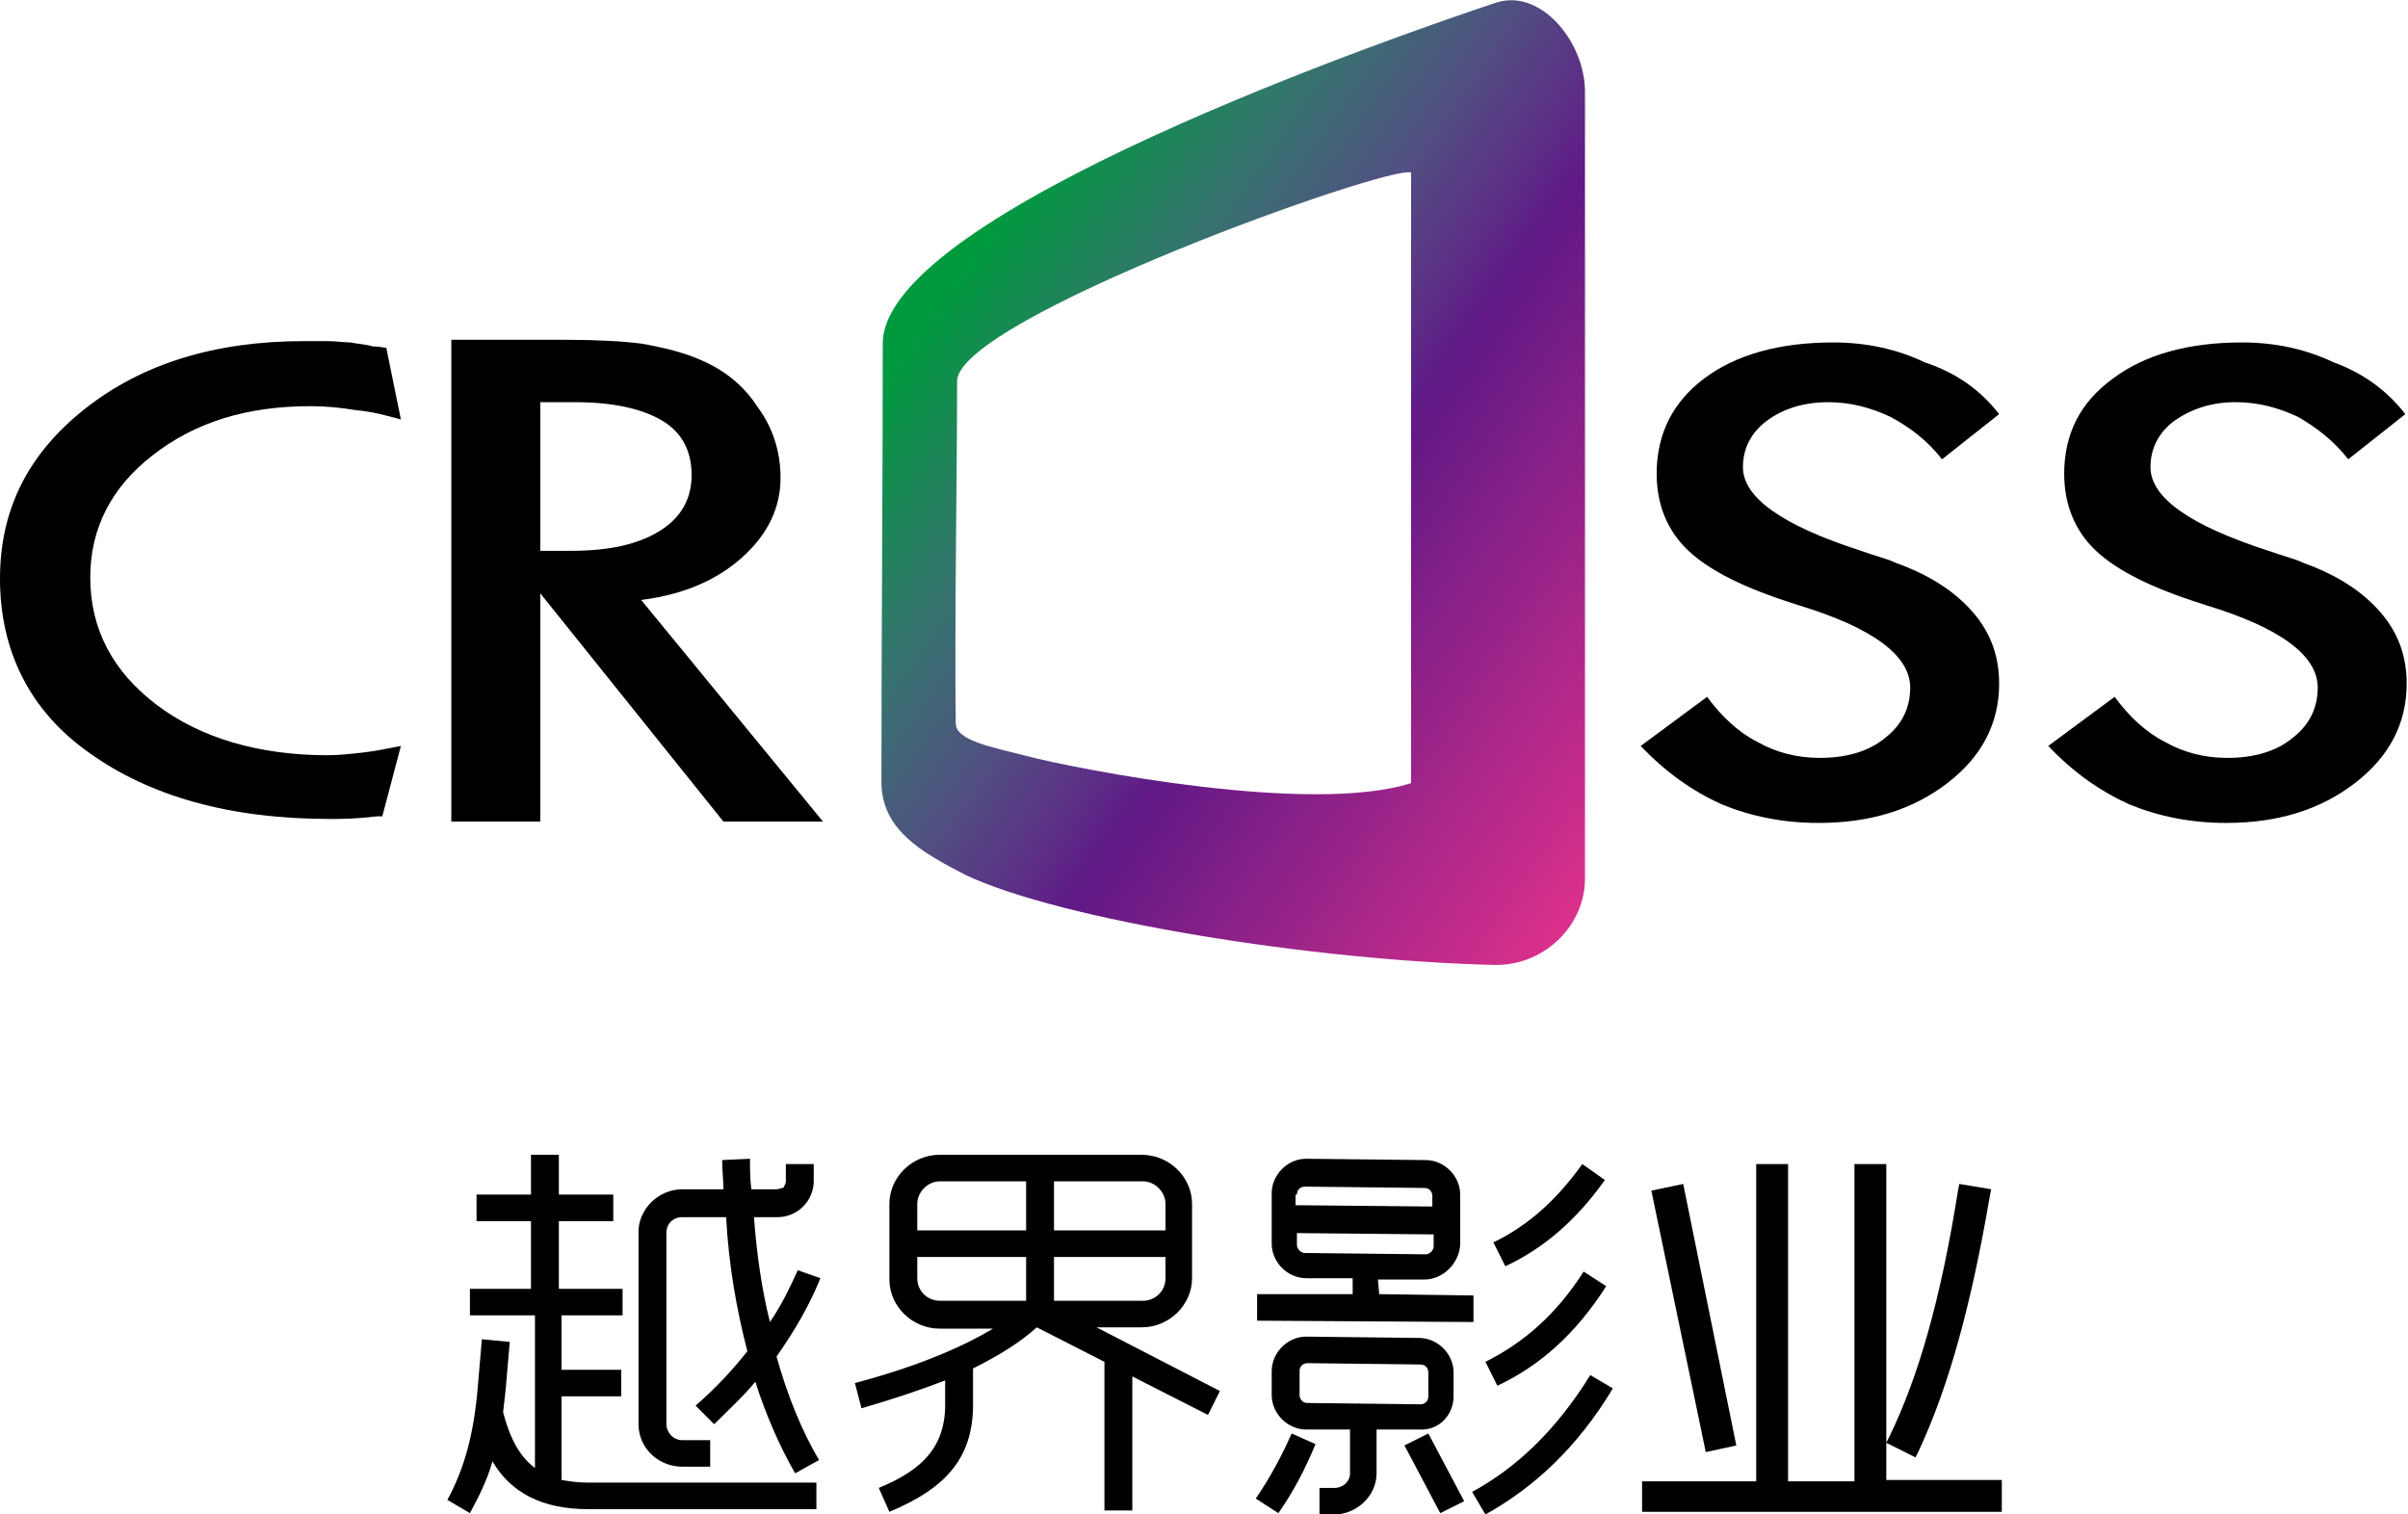
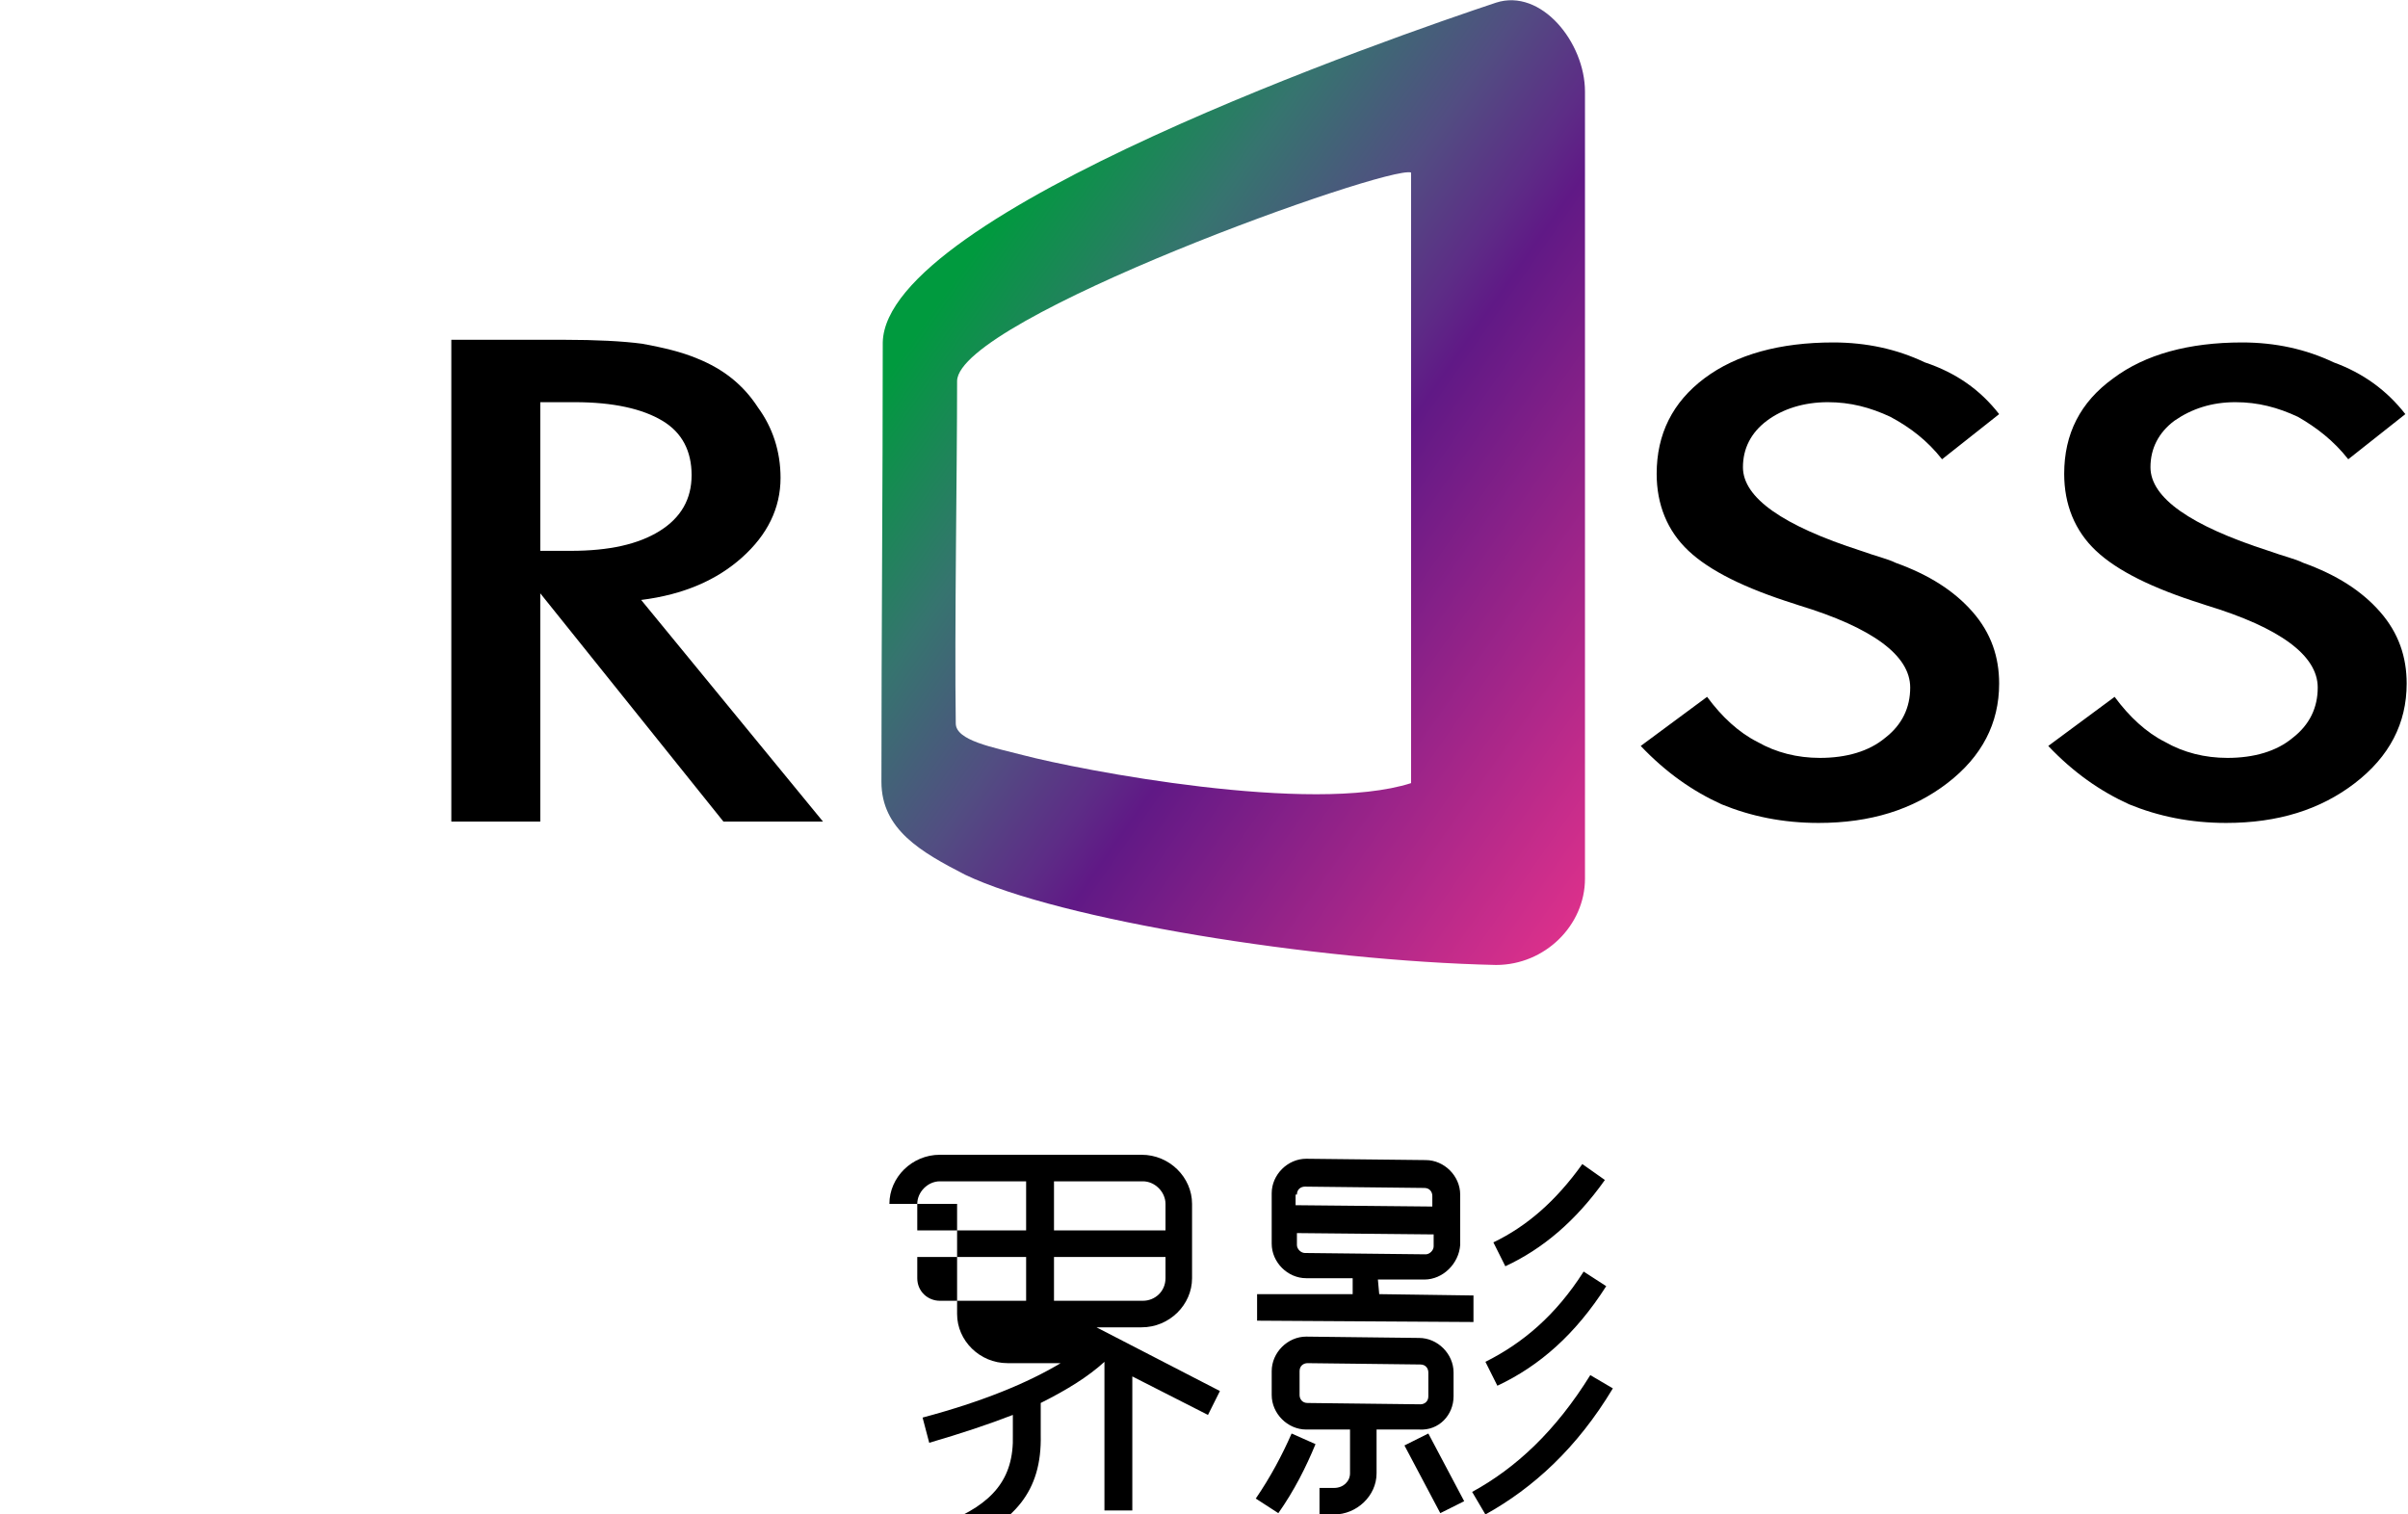
<svg xmlns="http://www.w3.org/2000/svg" version="1.1" id="图层_1" x="0px" y="0px" viewBox="0 0 181.4 114.1" style="enable-background:new 0 0 181.4 114.1;" xml:space="preserve">
  <style type="text/css">
	.st0{fill-rule:evenodd;clip-rule:evenodd;fill:#FFFFFF;}
	.st1{fill:#C7C7C7;}
	.st2{fill:#040000;}
	.st3{fill-rule:evenodd;clip-rule:evenodd;fill:#C7C7C7;}
	.st4{fill-rule:evenodd;clip-rule:evenodd;fill:url(#XMLID_32_);}
	.st5{fill:#FFFFFF;}
	.st6{fill-rule:evenodd;clip-rule:evenodd;fill:url(#XMLID_33_);}
</style>
  <g>
-     <path id="XMLID_1885_" d="M42.1,87v3h4.1v2h-4.1v5.1h4.8v2h-4.6v4.1h4.5v2h-4.5v6.3c0.6,0.1,1.2,0.2,2,0.2l17.2,0v2l-17.2,0   c-3.4,0-5.8-1.2-7.2-3.6c-0.4,1.4-1,2.6-1.7,3.9l-1.7-1c1.2-2.2,2-4.8,2.3-8.6l0.3-3.5l2.1,0.2l-0.3,3.5l-0.2,1.8   c0.5,1.9,1.2,3.3,2.4,4.2V99.1h-4.9v-2H40V92h-4.1v-2H40v-3H42.1z M61.8,96.3L61.8,96.3c-0.8,2-1.9,3.9-3.3,5.9   c0.8,2.9,1.9,5.6,3.2,7.8l-1.8,1c-1.2-2.1-2.2-4.4-3-6.9c-0.9,1.1-2,2.1-3.1,3.2l-1.4-1.4c1.5-1.3,2.8-2.7,3.9-4.1   c-0.8-3.1-1.4-6.4-1.6-10.1h-3.3c-0.7,0-1.2,0.5-1.2,1.2v14.4c0,0.6,0.5,1.2,1.2,1.2h2.1v2h-2.1c-1.8,0-3.3-1.4-3.3-3.2V92.8   c0-1.7,1.5-3.2,3.3-3.2h3.1c0-0.7-0.1-1.4-0.1-2.2l2.1-0.1c0,0.8,0,1.5,0.1,2.3h1.9c0.2,0,0.3-0.1,0.5-0.1c0.1-0.2,0.2-0.3,0.2-0.5   v-1.3h2.1V89c0,0.7-0.3,1.4-0.8,1.9c-0.5,0.5-1.2,0.8-1.9,0.8h-1.8c0.2,2.8,0.6,5.5,1.2,7.9c0.9-1.3,1.5-2.6,2.1-3.9L61.8,96.3z" />
-     <path id="XMLID_1879_" d="M67,90.7c0-2,1.7-3.7,3.8-3.7h15.2c2.1,0,3.8,1.7,3.8,3.7v5.6c0,2-1.7,3.7-3.8,3.7h-3.4l9.3,4.8l-0.9,1.8   l-5.7-2.9v10.1h-2.1v-11.2l-5.1-2.6h0c-1.2,1.1-2.8,2.1-4.8,3.1l0,2.4c0.1,4.3-2,6.6-6.3,8.4l-0.8-1.8c3.4-1.4,5.1-3.2,5-6.6l0-1.5   c-1.8,0.7-3.9,1.4-6.3,2.1l-0.5-1.9c4.5-1.2,7.9-2.6,10.4-4.1h-4c-2.1,0-3.8-1.7-3.8-3.7V90.7z M69.1,92.7L69.1,92.7h8.2V89h-6.5   c-0.9,0-1.7,0.8-1.7,1.7V92.7z M70.8,98L70.8,98h6.5v-3.3h-8.2v1.6C69.1,97.3,69.9,98,70.8,98L70.8,98z M79.4,89L79.4,89v3.7h8.4   v-2c0-0.9-0.8-1.7-1.7-1.7H79.4z M87.8,96.3L87.8,96.3v-1.6h-8.4V98h6.7C87,98,87.8,97.3,87.8,96.3L87.8,96.3z" />
+     <path id="XMLID_1879_" d="M67,90.7c0-2,1.7-3.7,3.8-3.7h15.2c2.1,0,3.8,1.7,3.8,3.7v5.6c0,2-1.7,3.7-3.8,3.7h-3.4l9.3,4.8l-0.9,1.8   l-5.7-2.9v10.1h-2.1v-11.2h0c-1.2,1.1-2.8,2.1-4.8,3.1l0,2.4c0.1,4.3-2,6.6-6.3,8.4l-0.8-1.8c3.4-1.4,5.1-3.2,5-6.6l0-1.5   c-1.8,0.7-3.9,1.4-6.3,2.1l-0.5-1.9c4.5-1.2,7.9-2.6,10.4-4.1h-4c-2.1,0-3.8-1.7-3.8-3.7V90.7z M69.1,92.7L69.1,92.7h8.2V89h-6.5   c-0.9,0-1.7,0.8-1.7,1.7V92.7z M70.8,98L70.8,98h6.5v-3.3h-8.2v1.6C69.1,97.3,69.9,98,70.8,98L70.8,98z M79.4,89L79.4,89v3.7h8.4   v-2c0-0.9-0.8-1.7-1.7-1.7H79.4z M87.8,96.3L87.8,96.3v-1.6h-8.4V98h6.7C87,98,87.8,97.3,87.8,96.3L87.8,96.3z" />
    <path id="XMLID_1868_" d="M110.9,112.4l1,1.7c3.6-2,6.9-5,9.6-9.5l-1.7-1C117.2,107.8,114.2,110.6,110.9,112.4L110.9,112.4z    M94.6,112.9L94.6,112.9l1.7,1.1c1.2-1.7,2.1-3.5,2.8-5.2l-1.8-0.8C96.6,109.6,95.7,111.3,94.6,112.9L94.6,112.9z M121,96.9   L121,96.9l-1.7-1.1c-2.1,3.3-4.6,5.4-7.4,6.8l0.9,1.8C116,102.9,118.7,100.5,121,96.9L121,96.9z M103.8,96.4L103.8,96.4l3.5,0   c1.4,0,2.6-1.2,2.7-2.6l0-3.8c0-1.4-1.2-2.6-2.6-2.6l-9-0.1c-1.4,0-2.6,1.2-2.6,2.6l0,3.8c0,1.4,1.2,2.6,2.6,2.6l3.5,0l0,1.2   l-7.2,0l0,2l16.3,0.1l0-2l-7.1-0.1L103.8,96.4z M97.7,90L97.7,90c0-0.4,0.3-0.6,0.6-0.6l9,0.1c0.4,0,0.6,0.3,0.6,0.6v0.8l-10.3-0.1   V90z M98.3,94.4L98.3,94.4c-0.3,0-0.6-0.3-0.6-0.6v-0.9l10.3,0.1l0,0.9c0,0.3-0.3,0.6-0.6,0.6L98.3,94.4z M105.8,108.9L105.8,108.9   l2.7,5.1l1.8-0.9l-2.7-5.1L105.8,108.9z M120.9,88.9L120.9,88.9l-1.7-1.2c-2,2.8-4.2,4.7-6.7,5.9l0.9,1.8   C116.2,94.1,118.7,92,120.9,88.9L120.9,88.9z M109.5,105.2L109.5,105.2l0-1.8c0-1.4-1.2-2.6-2.6-2.6l-8.5-0.1   c-1.4,0-2.6,1.2-2.6,2.6l0,1.8c0,1.4,1.2,2.6,2.6,2.6l3.3,0l0,3.3c0,0.6-0.5,1.1-1.2,1.1h-1.1l0,2h1.1c1.7,0,3.2-1.4,3.2-3.1l0-3.3   l3.2,0C108.4,107.8,109.5,106.6,109.5,105.2L109.5,105.2z M98.5,105.7L98.5,105.7c-0.4,0-0.6-0.3-0.6-0.6l0-1.8   c0-0.4,0.3-0.6,0.6-0.6l8.5,0.1c0.4,0,0.6,0.3,0.6,0.6l0,1.8c0,0.4-0.3,0.6-0.6,0.6L98.5,105.7z" />
-     <path id="XMLID_1867_" d="M29.1,26.2l1.1,5.4c-1.1-0.3-2.2-0.6-3.4-0.7c-1.2-0.2-2.3-0.3-3.4-0.3c-4.8,0-8.7,1.2-11.9,3.7   c-3.1,2.4-4.7,5.5-4.7,9.2c0,3.9,1.7,7.1,5,9.6c3.3,2.5,7.7,3.8,12.9,3.8c0.8,0,1.7-0.1,2.6-0.2c0.9-0.1,1.9-0.3,2.9-0.5l-1.4,5.3   c-0.1,0-0.2,0-0.4,0c-1.6,0.2-2.7,0.2-3.5,0.2c-7.6,0-13.6-1.7-18.2-5C2.3,53.6,0,49.1,0,43.6c0-5.2,2.1-9.4,6.4-12.8   c4.3-3.4,9.8-5.1,16.5-5.1c0.6,0,1.2,0,1.8,0c0.6,0,1.2,0.1,1.7,0.1c0.4,0.1,1,0.1,1.7,0.3C28.6,26.1,28.9,26.2,29.1,26.2   L29.1,26.2z" />
    <path id="XMLID_1866_" d="M150.6,31.2l-4.3,3.4c-1.1-1.4-2.4-2.4-3.9-3.2c-1.5-0.7-3-1.1-4.7-1.1c-1.8,0-3.4,0.5-4.6,1.4   c-1.2,0.9-1.8,2.1-1.8,3.5c0,2.3,3,4.4,8.9,6.3c1.1,0.4,2,0.6,2.6,0.9c2.5,0.9,4.4,2.1,5.8,3.7c1.4,1.6,2,3.4,2,5.4   c0,3-1.3,5.5-3.9,7.5c-2.6,2-5.8,3-9.7,3c-2.7,0-5.1-0.5-7.3-1.4c-2.2-1-4.2-2.4-6.1-4.4l5-3.7c1.1,1.5,2.4,2.7,3.8,3.4   c1.4,0.8,3,1.2,4.7,1.2c2,0,3.7-0.5,4.9-1.5c1.3-1,1.9-2.3,1.9-3.8c0-2.4-2.8-4.5-8.4-6.2l-0.3-0.1c-3.8-1.2-6.4-2.5-8-4   c-1.6-1.5-2.4-3.5-2.4-5.8c0-3,1.2-5.4,3.6-7.2c2.4-1.8,5.7-2.7,9.7-2.7c2.5,0,4.8,0.5,6.9,1.5C147.4,28.1,149.2,29.4,150.6,31.2   L150.6,31.2z" />
    <path id="XMLID_1865_" d="M181.2,31.2l-4.3,3.4c-1.1-1.4-2.4-2.4-3.8-3.2c-1.5-0.7-3-1.1-4.7-1.1c-1.8,0-3.3,0.5-4.6,1.4   c-1.2,0.9-1.8,2.1-1.8,3.5c0,2.3,3,4.4,8.9,6.3c1.1,0.4,2,0.6,2.6,0.9c2.5,0.9,4.4,2.1,5.8,3.7c1.4,1.6,2,3.4,2,5.4   c0,3-1.3,5.5-3.9,7.5c-2.6,2-5.8,3-9.7,3c-2.7,0-5.1-0.5-7.3-1.4c-2.2-1-4.2-2.4-6.1-4.4l5-3.7c1.1,1.5,2.4,2.7,3.8,3.4   c1.4,0.8,3,1.2,4.7,1.2c2,0,3.7-0.5,4.9-1.5c1.3-1,1.9-2.3,1.9-3.8c0-2.4-2.8-4.5-8.4-6.2l-0.3-0.1c-3.8-1.2-6.4-2.5-8-4   c-1.6-1.5-2.4-3.5-2.4-5.8c0-3,1.2-5.4,3.7-7.2c2.4-1.8,5.7-2.7,9.7-2.7c2.5,0,4.8,0.5,6.9,1.5C178,28.1,179.8,29.4,181.2,31.2   L181.2,31.2z" />
    <path id="XMLID_1862_" d="M48.3,45.2c3.2-0.4,5.7-1.5,7.6-3.2c1.9-1.7,2.9-3.7,2.9-6c0-2-0.6-3.8-1.7-5.3C56,29,54.5,27.8,52.5,27   c-1.2-0.5-2.5-0.8-4.1-1.1c-1.5-0.2-3.5-0.3-5.9-0.3H34v36.3h6.7V44.7l13.8,17.2H62L48.3,45.2z M40.7,41.6L40.7,41.6V30.3h2.6   c2.9,0,5.1,0.5,6.6,1.4c1.5,0.9,2.2,2.3,2.2,4.1c0,1.8-0.8,3.2-2.4,4.2c-1.6,1-3.8,1.5-6.7,1.5H40.7z" />
    <g id="XMLID_1680_">
      <linearGradient id="XMLID_32_" gradientUnits="userSpaceOnUse" x1="73.434" y1="18.778" x2="129.714" y2="58.186">
        <stop offset="0" style="stop-color:#009A3E" />
        <stop offset="0.188" style="stop-color:#36746F" />
        <stop offset="0.34" style="stop-color:#524D82" />
        <stop offset="0.447" style="stop-color:#5D2C86" />
        <stop offset="0.5" style="stop-color:#601986" />
        <stop offset="1" style="stop-color:#E6328C" />
      </linearGradient>
      <path id="XMLID_1681_" class="st4" d="M112.7,0.2c3.4-1.1,6.7,3,6.7,6.7v59.3c0,3.5-3,6.5-6.7,6.5c-13.7-0.3-32.9-3.4-40-6.8    c-3.3-1.7-6.3-3.4-6.3-7c0-11.1,0.1-22.1,0.1-33.1C66.7,16,105.2,2.7,112.7,0.2L112.7,0.2z M106.3,13v46c-7.5,2.4-25-1-29.2-2.1    c-2.3-0.6-5.1-1.1-5.1-2.4c-0.1-7.1,0.1-18.9,0.1-25.8C72.2,24,104.6,12.4,106.3,13L106.3,13z" />
    </g>
-     <path d="M123.7,114v-2.4h8.6V87.7h2.4v23.9h5V87.7h2.4v21l0.2-0.4c2.2-4.5,3.9-10.4,5.2-18.6l0.1-0.5l2.4,0.4l-0.1,0.5   c-1.4,8.2-3.1,14.4-5.4,19.3l-0.2,0.4l-2.2-1.1v2.8h8.7v2.4H123.7z M124.4,89.7l2.4-0.5l4,19.7l-2.3,0.5L124.4,89.7z" />
  </g>
</svg>